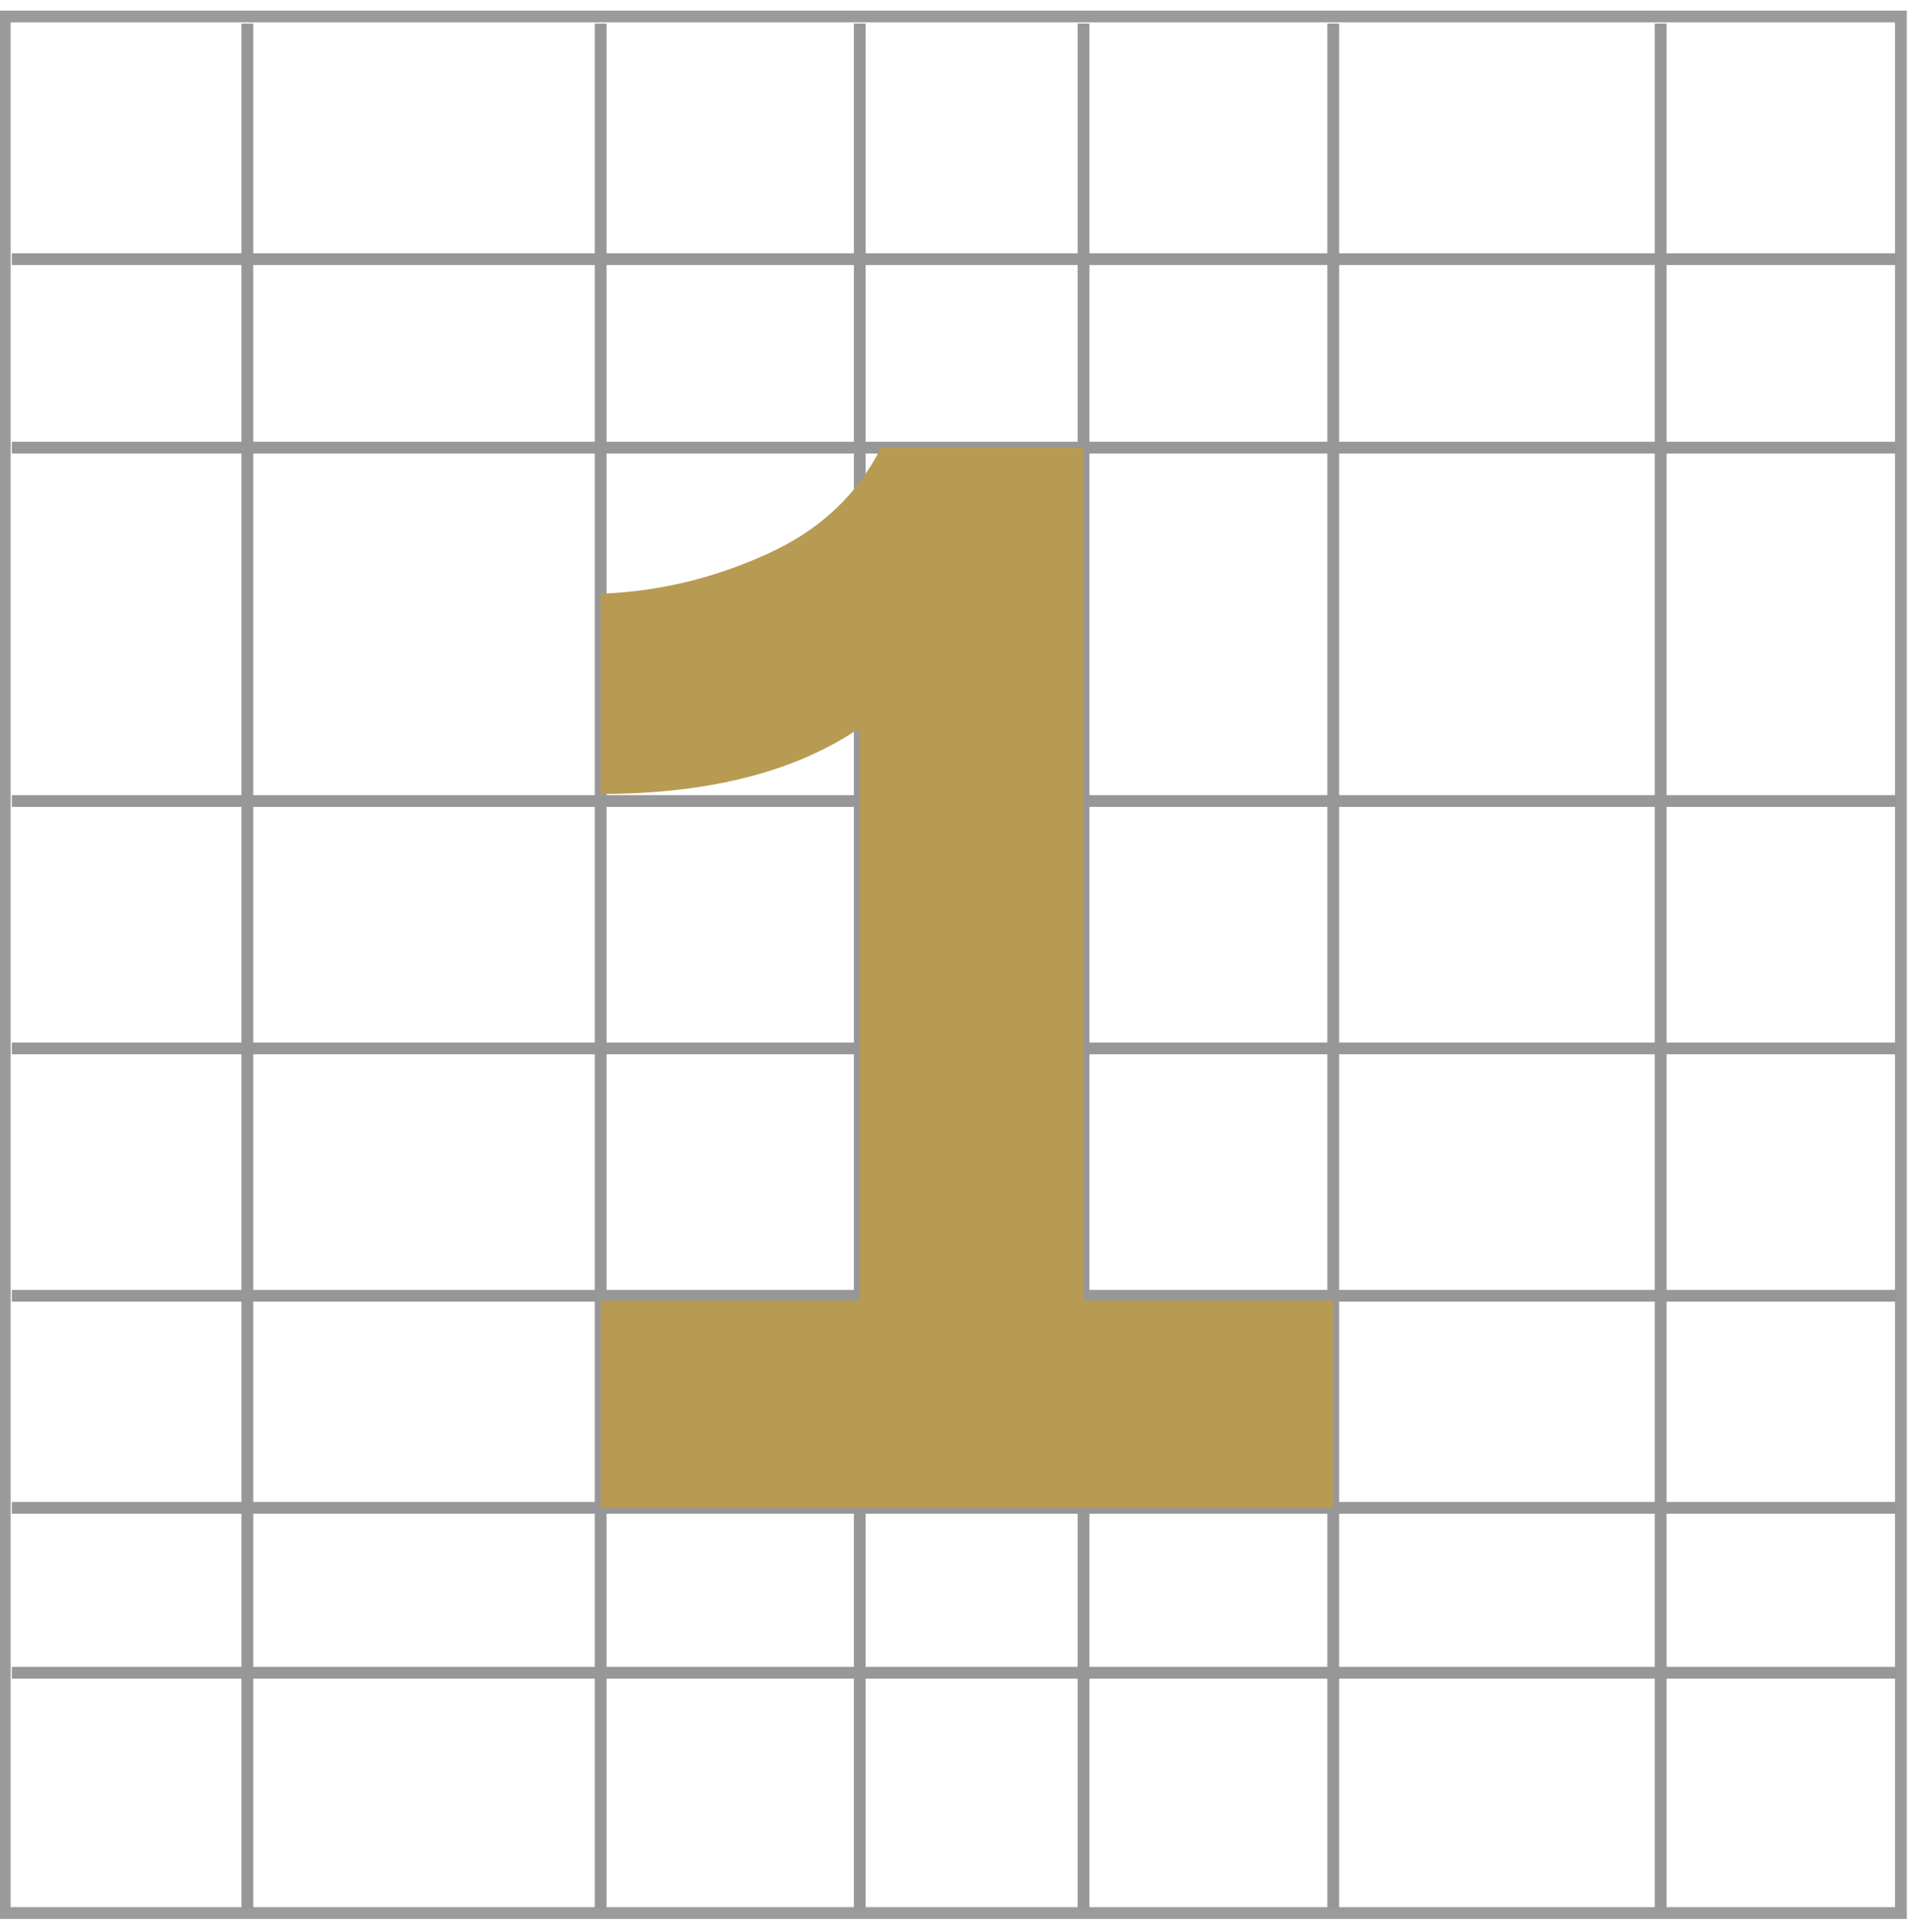
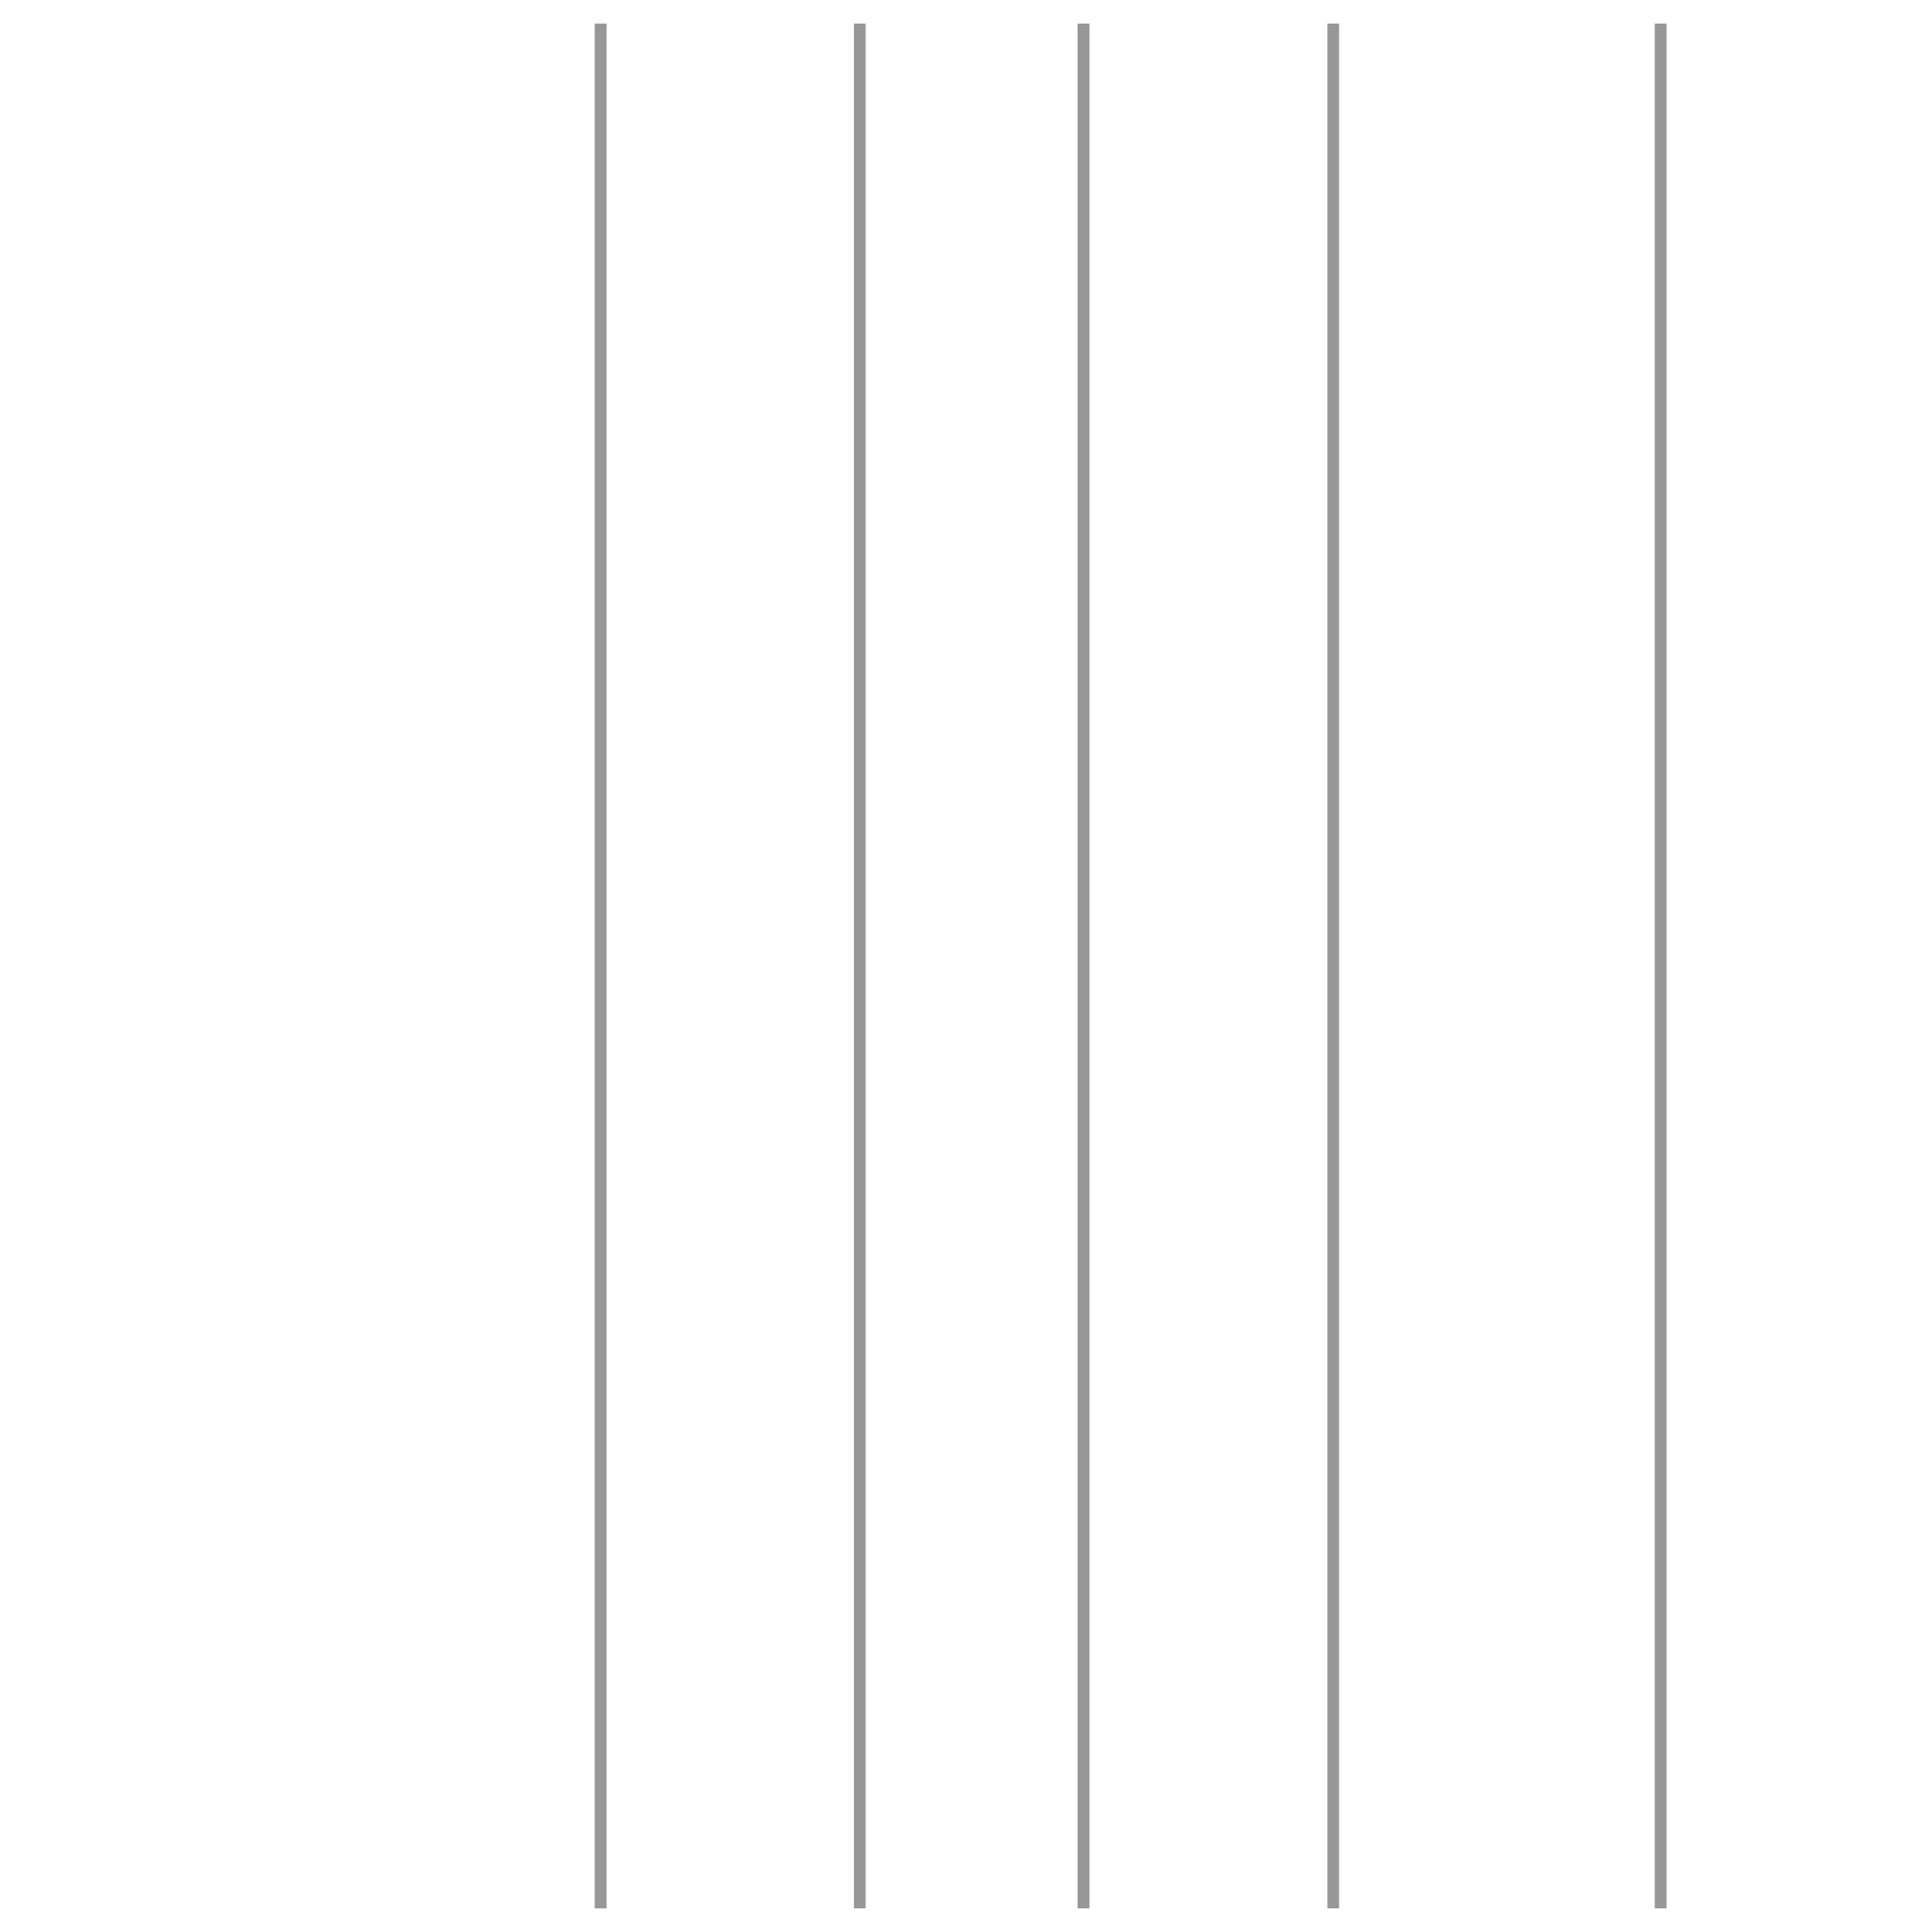
<svg xmlns="http://www.w3.org/2000/svg" viewBox="0 0 81 82" width="81" height="82">
  <title>number1-icon-svg</title>
  <style>		.s0 { fill: none;stroke: #9b9b9b;stroke-width: .5 } 		.s1 { fill: none;stroke: #979797;stroke-width: .5 } 		.s2 { fill: #b89b53 } 	</style>
  <g id="Layer">
    <g id="Layer">
-       <path id="Layer" class="s0" d="m0.2 0.7h80.5v80.5h-80.5z" />
-       <path id="Layer" class="s1" d="m10.5 1v80m-10-70h80" />
      <g id="Layer">
-         <path id="Layer" class="s1" d="m0.5 34h80m-80 10.5h80m-80 10.5h80m-80 9h80m-80 7h80" />
-       </g>
-       <path id="Layer" class="s1" d="m0.5 19h80" />
+         </g>
      <g id="Layer">
        <path id="Layer" class="s1" d="m36.5 1v80m9.5-80v80m-20.5-80v80m31.1-80v80m13.9-80v80" />
      </g>
    </g>
-     <path id="Layer" class="s2" d="m25.5 55.2h11v-24.3c-2.8 1.9-6.5 2.8-11 2.8v-8.5c2.6-0.1 4.9-0.7 7.1-1.7q3.3-1.5 4.8-4.5h8.6v36.2h10.6v8.8h-31.1z" />
  </g>
</svg>